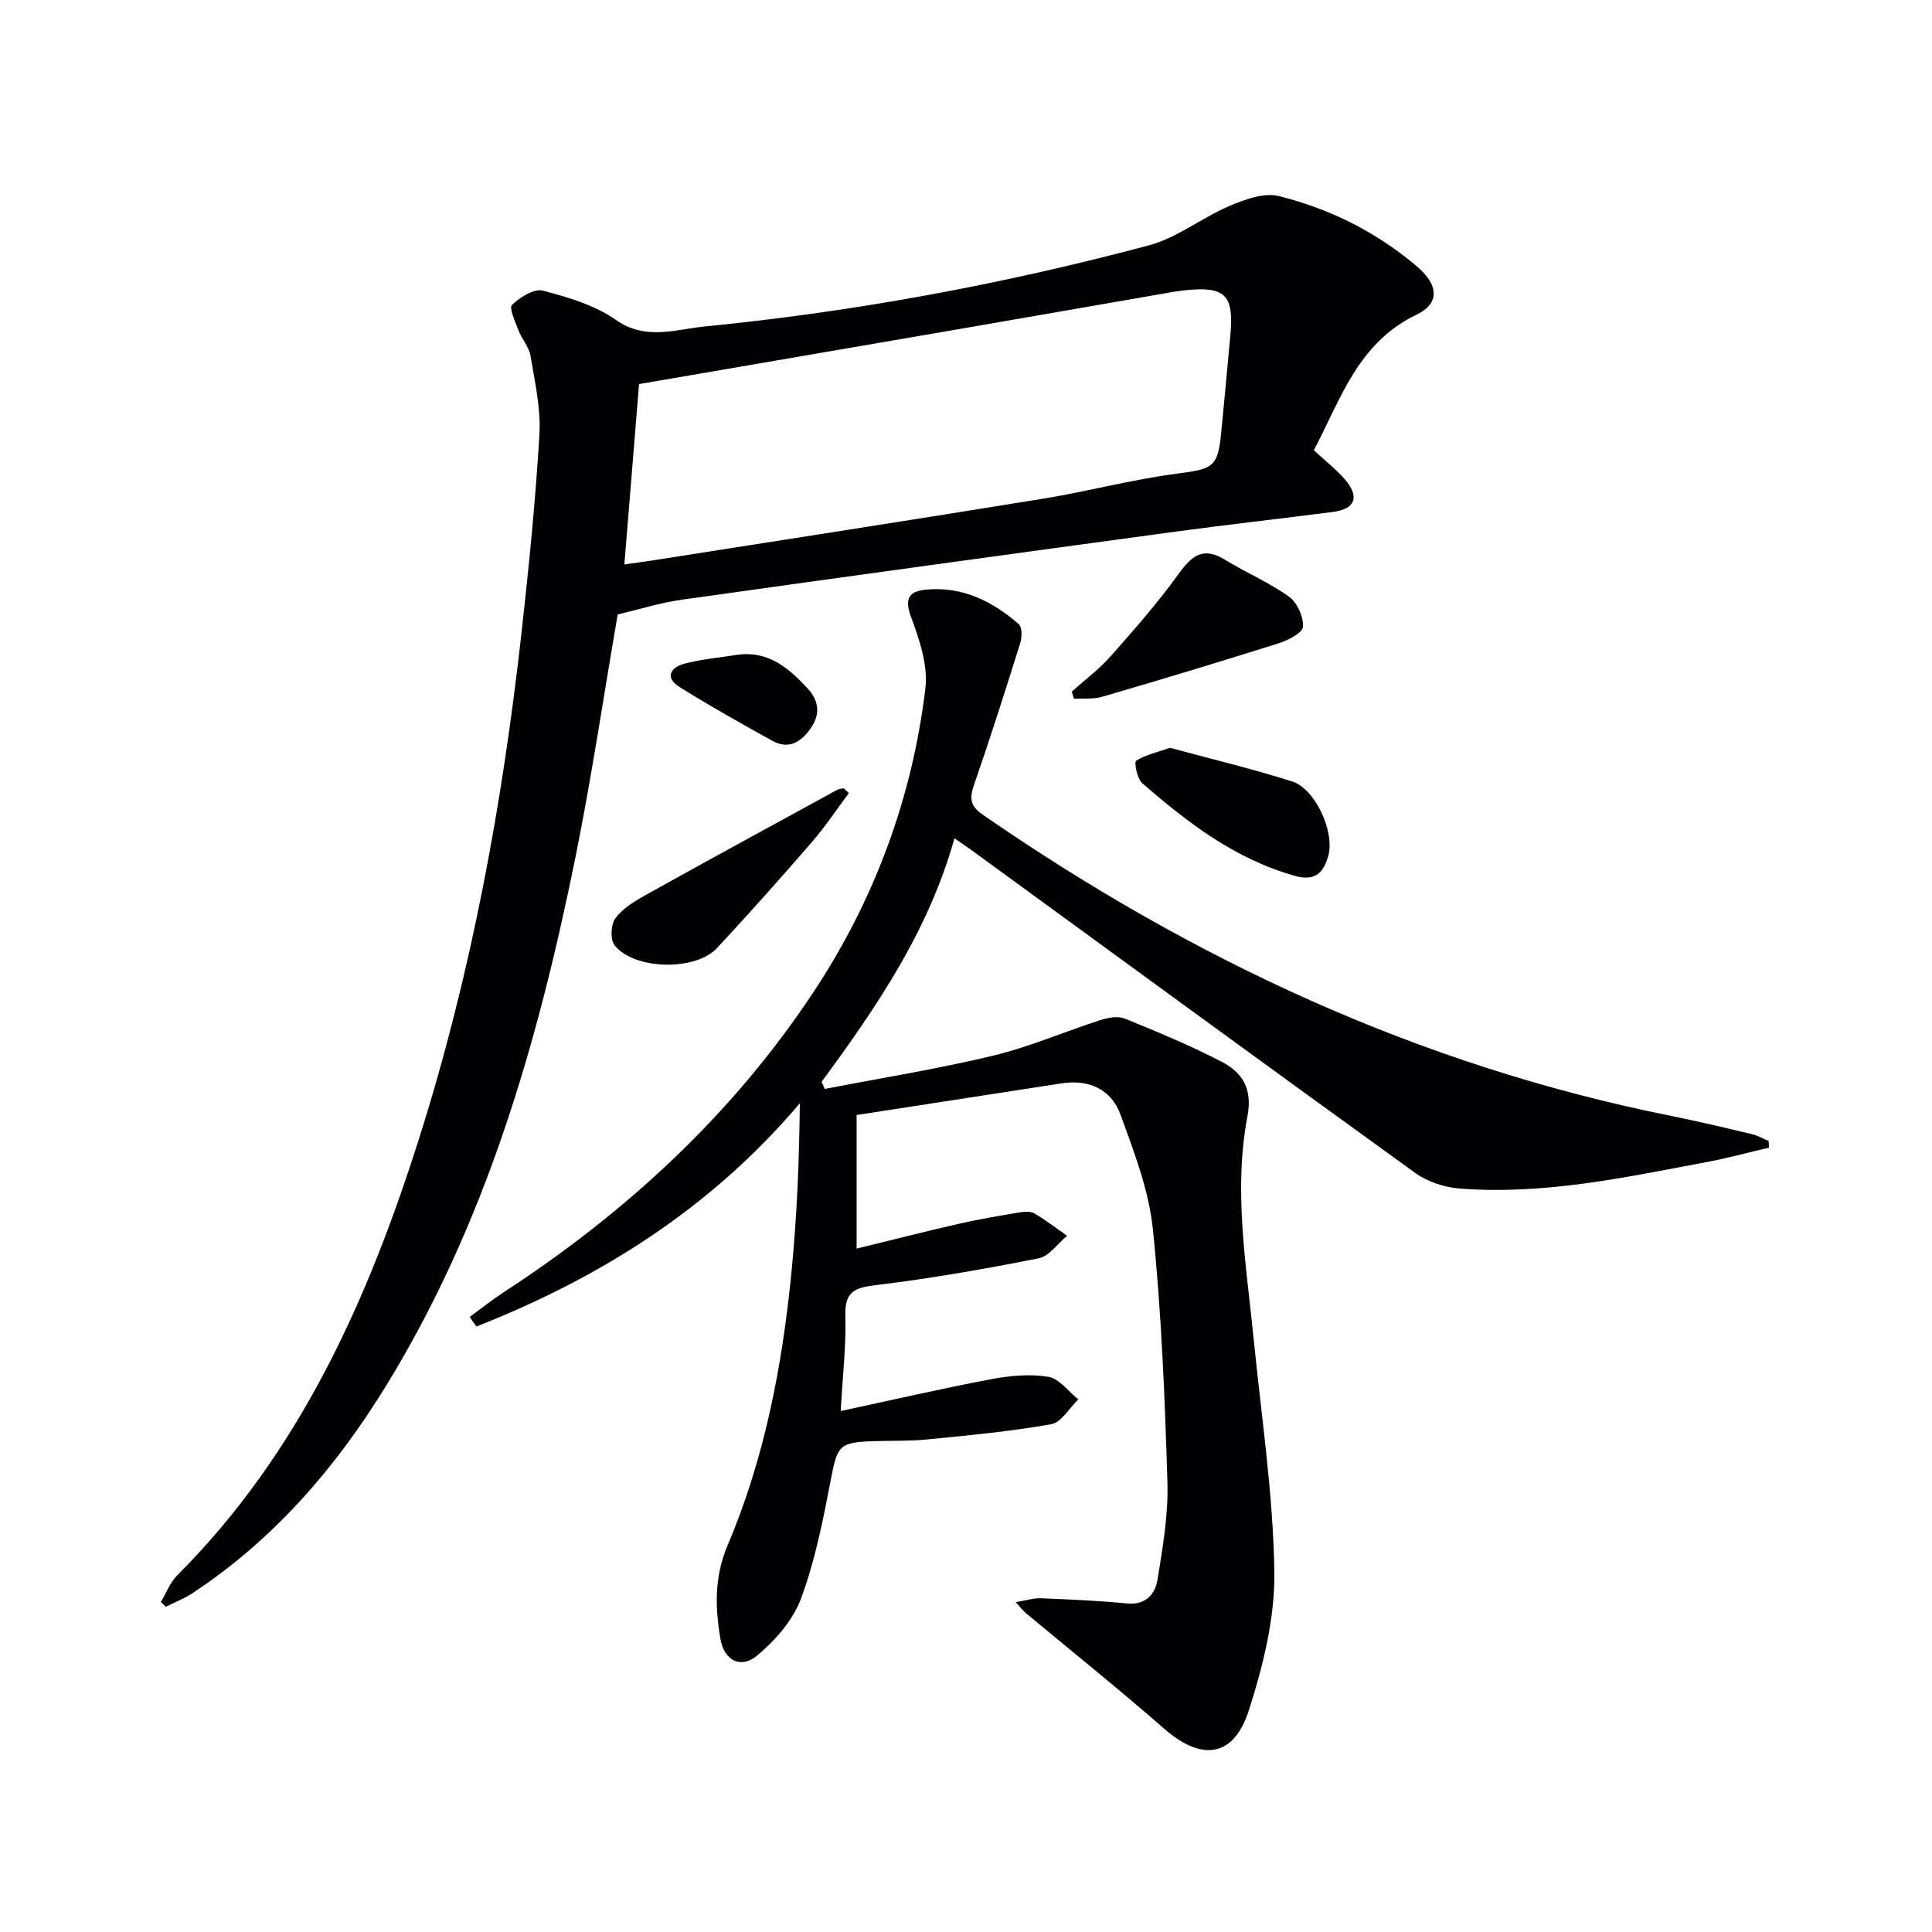
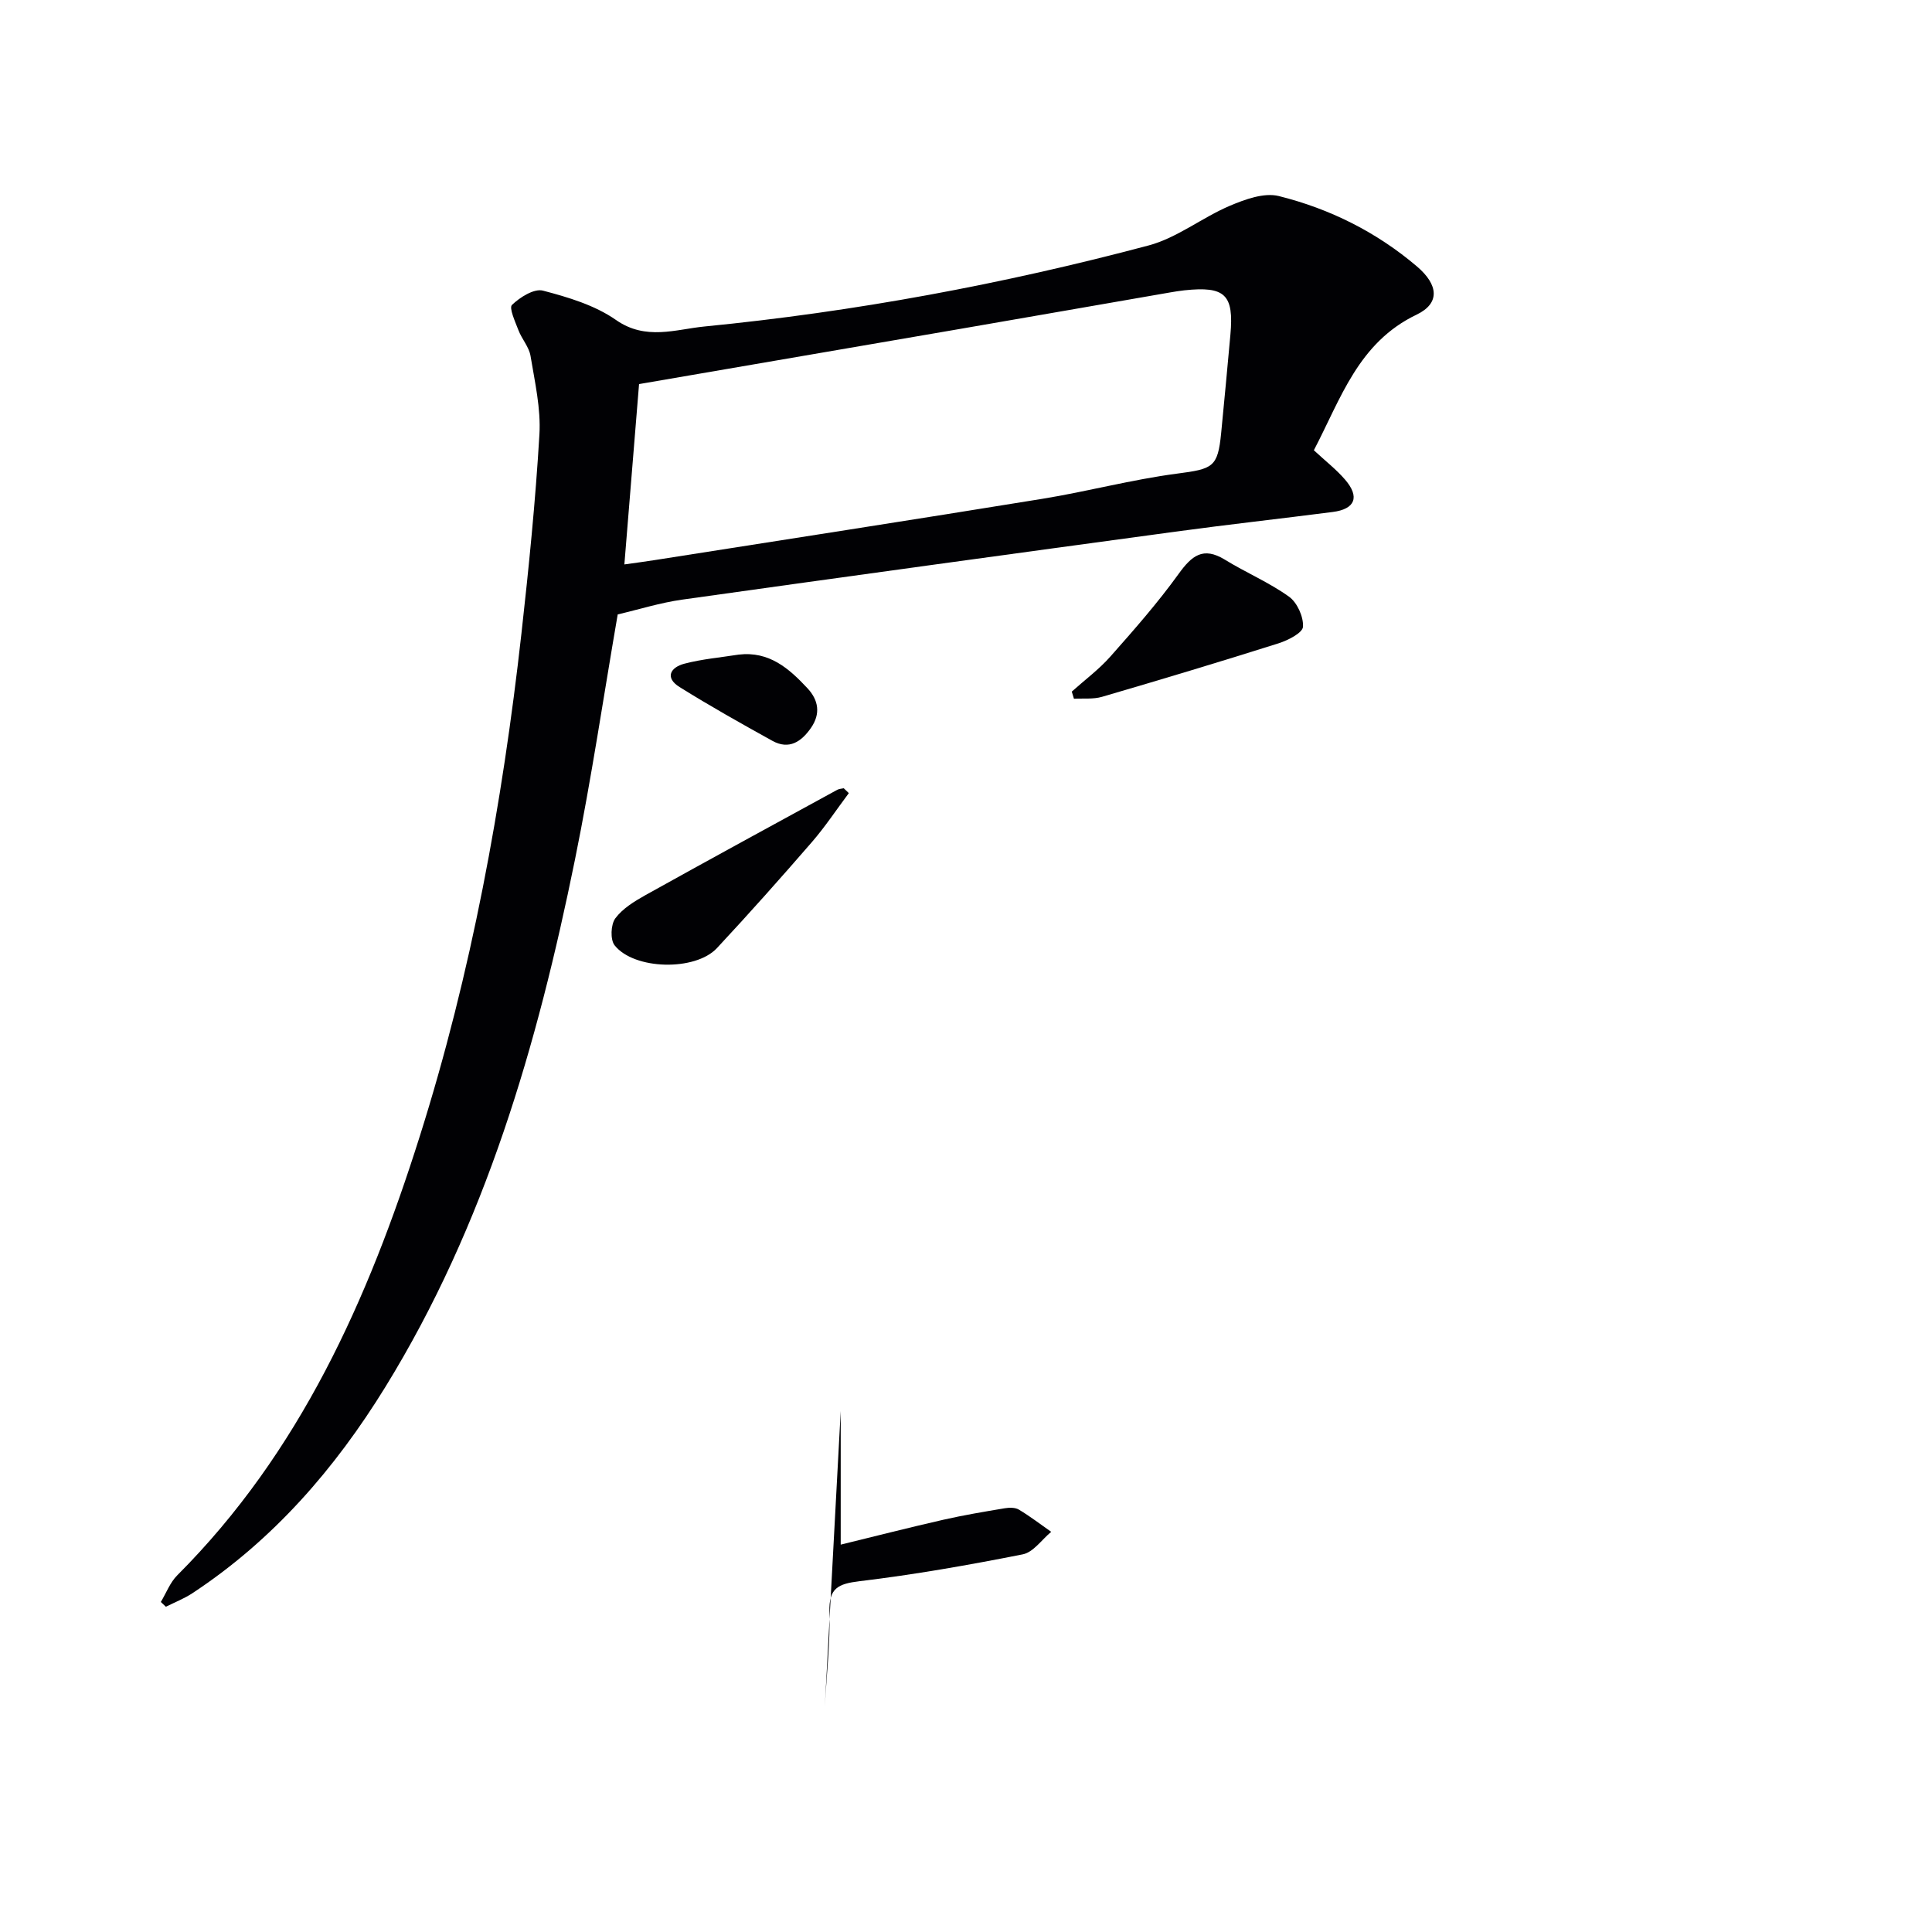
<svg xmlns="http://www.w3.org/2000/svg" enable-background="new 0 0 400 400" viewBox="0 0 400 400">
  <g fill="#010104">
-     <path d="m174.06 292.14c11.03-2.37 21.04-4.68 31.12-6.59 3.87-.73 8.03-1.13 11.86-.5 2.27.37 4.15 3.04 6.21 4.68-1.85 1.78-3.49 4.76-5.59 5.14-8.48 1.5-17.1 2.3-25.69 3.15-3.8.38-7.65.22-11.48.37-6.82.26-7.14 1.01-8.48 7.97-1.59 8.29-3.24 16.69-6.15 24.56-1.67 4.51-5.34 8.72-9.12 11.86-3.39 2.82-6.83.98-7.58-3.43-1.1-6.53-1.31-12.84 1.49-19.43 7.65-17.99 11.3-37.09 13.21-56.47 1.13-11.52 1.61-23.11 1.74-35.04-18.39 21.73-41.27 36.11-66.96 46.23-.47-.66-.93-1.31-1.4-1.97 2.3-1.69 4.54-3.49 6.93-5.05 25.57-16.64 47.69-37.08 64.45-62.52 12.42-18.85 20.29-40 22.97-62.61.57-4.77-1.24-10.09-2.98-14.78-1.48-4-.22-5.35 3.25-5.65 7.45-.66 13.64 2.45 19.06 7.16.73.63.68 2.74.3 3.95-3.07 9.82-6.2 19.62-9.56 29.34-.96 2.77-.82 4.35 1.8 6.16 43.41 29.99 90.34 51.89 142.31 62.32 5.68 1.14 11.33 2.49 16.97 3.83 1.19.28 2.29.93 3.44 1.41.02.46.04.92.07 1.38-4.24.99-8.45 2.14-12.72 2.95-16.98 3.19-33.93 6.88-51.36 5.51-3.13-.25-6.61-1.39-9.14-3.21-30.63-22.11-61.12-44.42-91.65-66.67-1.06-.77-2.14-1.5-3.77-2.64-5.33 19.13-16.12 34.95-27.51 50.44.22.49.44.97.67 1.46 11.62-2.25 23.32-4.12 34.82-6.88 7.54-1.81 14.75-4.96 22.16-7.35 1.61-.52 3.69-.92 5.13-.33 6.75 2.73 13.5 5.55 19.97 8.89 4.31 2.23 6.52 5.53 5.42 11.34-2.94 15.4-.23 30.82 1.3 46.2 1.59 16.02 4.03 32.05 4.27 48.1.14 9.56-2.33 19.47-5.28 28.69-3.14 9.82-9.83 10.56-17.58 3.76-9.35-8.19-19.07-15.96-28.62-23.92-.48-.4-.86-.93-2.05-2.24 2.25-.37 3.72-.87 5.16-.81 5.95.25 11.91.49 17.83 1.08 3.94.39 5.86-1.96 6.35-4.93 1.09-6.69 2.26-13.51 2.05-20.24-.53-17.44-1.23-34.91-3-52.25-.82-8.08-3.89-16.03-6.7-23.76-1.89-5.21-6.47-7.38-12.15-6.51-14.07 2.16-28.14 4.34-42.5 6.56v27.66c7.33-1.79 14.28-3.57 21.28-5.16 4.19-.95 8.43-1.66 12.67-2.37.95-.16 2.17-.18 2.94.28 2.32 1.39 4.48 3.05 6.69 4.6-1.95 1.61-3.7 4.23-5.89 4.66-11.19 2.22-22.46 4.2-33.78 5.56-4.46.54-6.39 1.44-6.24 6.35.18 6.24-.57 12.52-.96 19.71z" />
+     <path d="m174.06 292.14v27.66c7.33-1.79 14.28-3.57 21.28-5.16 4.19-.95 8.43-1.66 12.67-2.37.95-.16 2.17-.18 2.94.28 2.32 1.39 4.48 3.05 6.69 4.6-1.95 1.61-3.7 4.23-5.89 4.66-11.19 2.22-22.46 4.2-33.78 5.56-4.46.54-6.39 1.44-6.24 6.35.18 6.24-.57 12.52-.96 19.71z" />
    <path d="m272.02 93.22c2.39 2.22 4.65 3.97 6.48 6.1 3.07 3.58 2.07 6.08-2.57 6.68-10.87 1.4-21.76 2.6-32.61 4.08-34.04 4.62-68.08 9.29-102.1 14.07-4.54.64-8.97 2.04-13.33 3.06-2.92 16.89-5.43 33.95-8.86 50.82-7.78 38.26-18.54 75.53-39.26 109.15-10.42 16.91-23.21 31.66-39.94 42.68-1.7 1.12-3.65 1.88-5.49 2.8-.35-.33-.7-.66-1.04-.99 1.11-1.85 1.91-4.03 3.39-5.51 25.43-25.45 39.55-57.16 50.17-90.75 10.75-33.99 17.14-68.9 21.1-104.27 1.53-13.7 2.91-27.42 3.72-41.18.32-5.37-.95-10.88-1.84-16.27-.31-1.86-1.8-3.49-2.5-5.32-.67-1.75-1.99-4.62-1.34-5.24 1.65-1.59 4.57-3.43 6.4-2.96 5.25 1.37 10.78 3.03 15.14 6.08 6.17 4.31 12.37 1.93 18.29 1.35 31.1-3.05 61.78-8.75 91.97-16.78 5.9-1.57 11.06-5.76 16.79-8.2 3.16-1.34 7.11-2.79 10.17-2.03 10.56 2.63 20.25 7.46 28.62 14.59 4.41 3.76 4.83 7.6-.08 9.96-12.09 5.78-15.69 17.4-21.28 28.08zm-142.75 23.64c2.46-.35 4.41-.6 6.35-.91 26.72-4.2 53.45-8.33 80.15-12.67 9.32-1.51 18.5-3.98 27.85-5.21 7.5-.99 8.51-1.27 9.21-8.43.66-6.78 1.3-13.55 1.91-20.33.75-8.33-1.09-10.1-9.55-9.2-.99.11-1.98.27-2.96.44-14.55 2.52-29.09 5.07-43.64 7.58-22.05 3.8-44.1 7.58-66.28 11.39-.96 11.87-1.97 24.24-3.04 37.34z" />
    <path d="m221.9 143.19c2.69-2.41 5.63-4.59 8-7.27 4.9-5.53 9.81-11.12 14.12-17.1 2.72-3.77 5.06-5.71 9.57-2.95 4.36 2.68 9.15 4.7 13.28 7.66 1.7 1.21 3.03 4.18 2.9 6.24-.08 1.26-3.1 2.8-5.05 3.42-12.14 3.84-24.34 7.51-36.56 11.08-1.82.53-3.87.29-5.81.4-.15-.5-.3-.99-.45-1.48z" />
    <path d="m175.74 164.21c-2.54 3.39-4.89 6.95-7.66 10.15-6.43 7.42-12.96 14.76-19.65 21.94-4.48 4.8-17.14 4.51-21.18-.58-.93-1.17-.8-4.3.14-5.58 1.5-2.03 3.94-3.52 6.22-4.8 13.2-7.35 26.48-14.58 39.74-21.82.39-.21.89-.22 1.34-.32.35.34.7.68 1.05 1.01z" />
-     <path d="m242.25 154.83c8.41 2.28 16.94 4.31 25.27 6.96 4.84 1.54 8.91 10.55 7.47 15.47-.97 3.3-2.57 5.29-6.88 4.08-12.39-3.46-22.2-11-31.62-19.19-1.06-.93-1.71-4.36-1.27-4.64 1.93-1.23 4.33-1.74 7.03-2.68z" />
    <path d="m152.93 135.53c6.34-.75 10.45 2.89 14.26 6.98 2.28 2.45 2.74 5.26.73 8.17-1.99 2.87-4.53 4.62-8.01 2.7-6.48-3.59-12.94-7.22-19.22-11.14-3.12-1.95-1.85-4.09 1.01-4.83 3.66-.96 7.48-1.29 11.23-1.88z" />
  </g>
</svg>